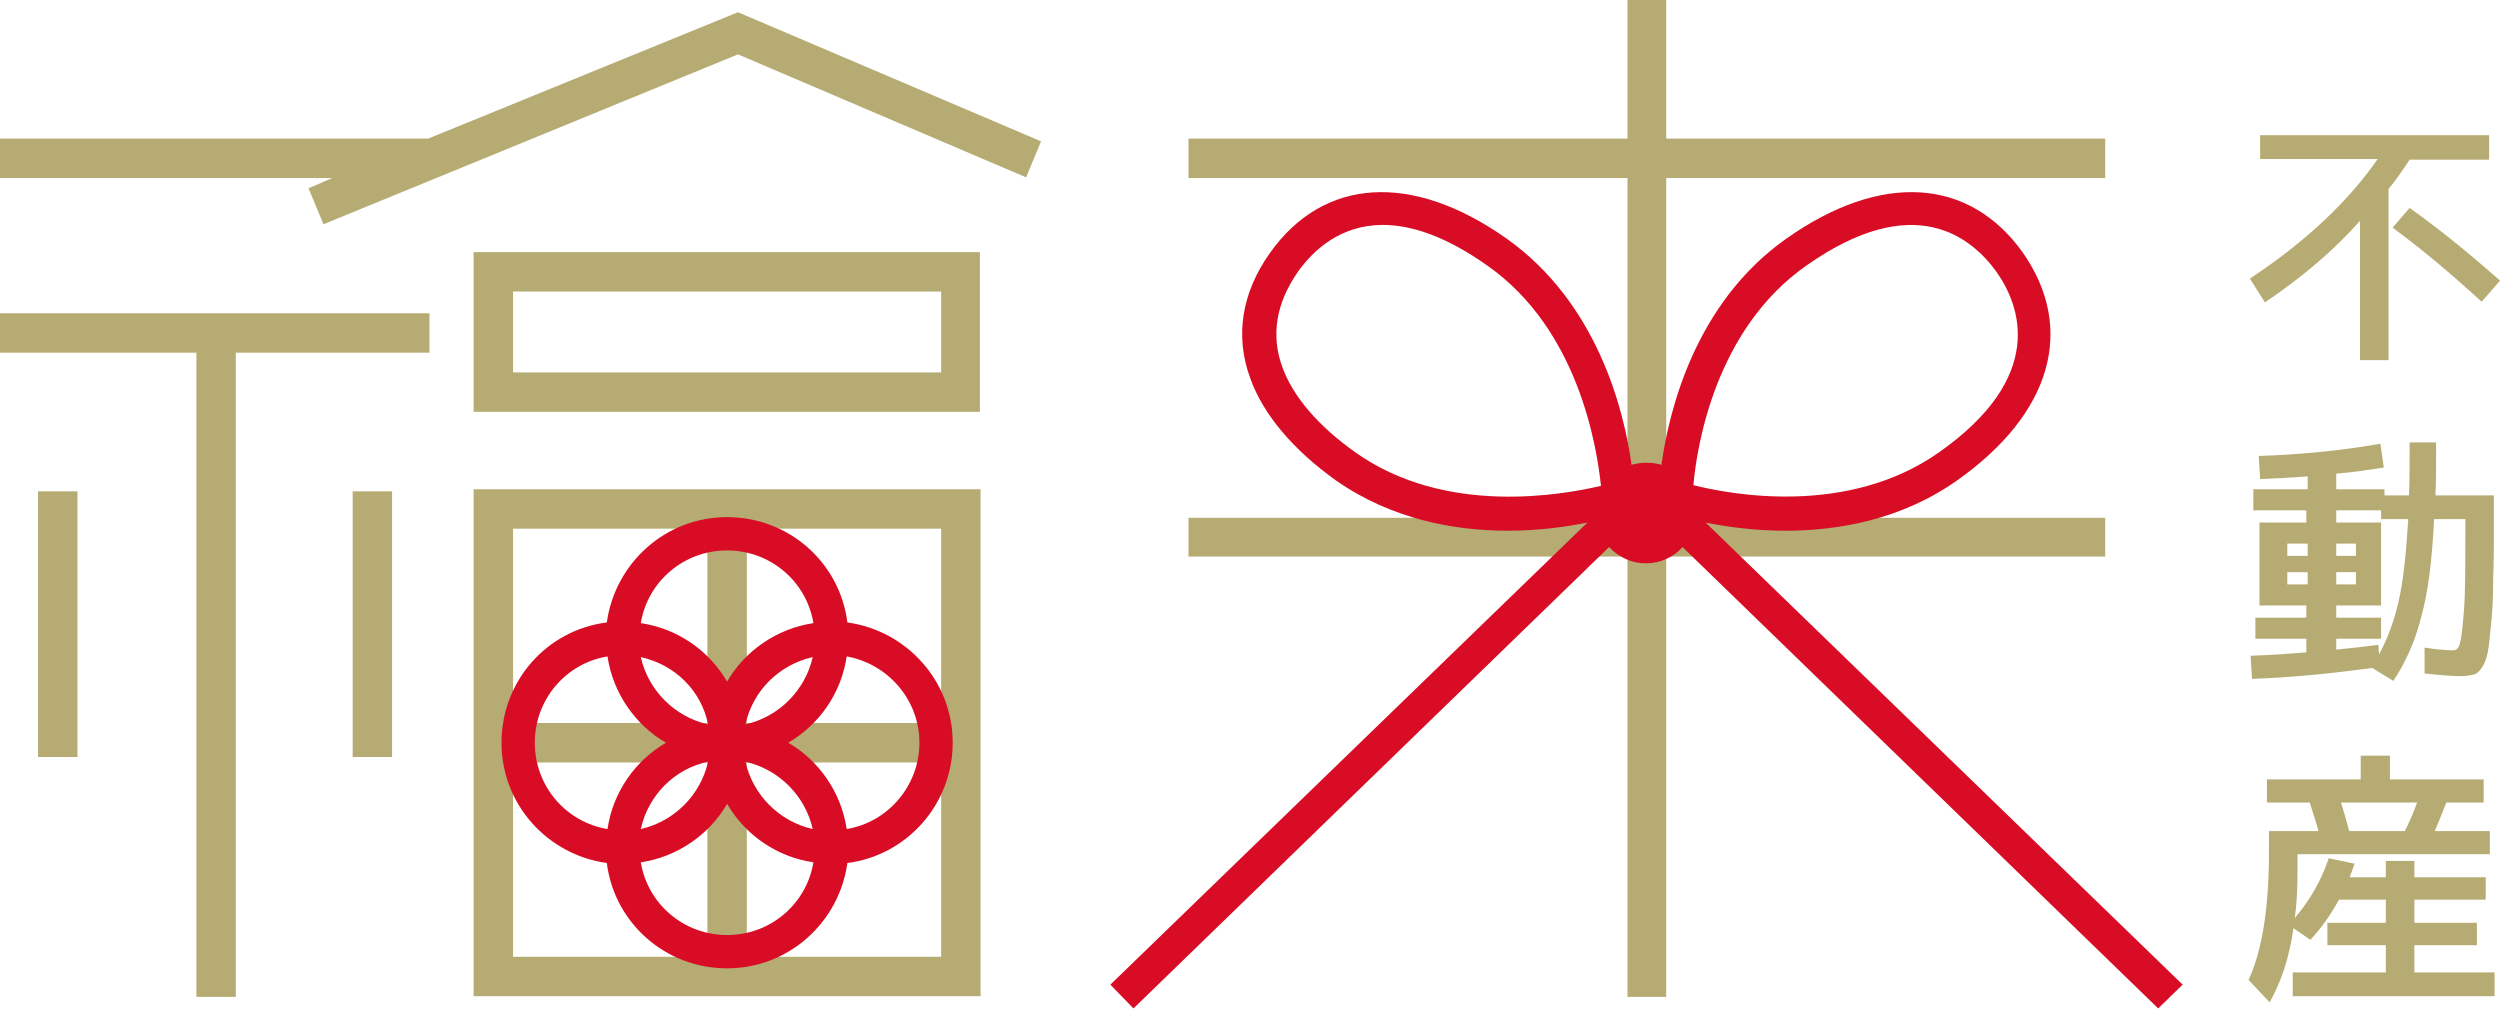
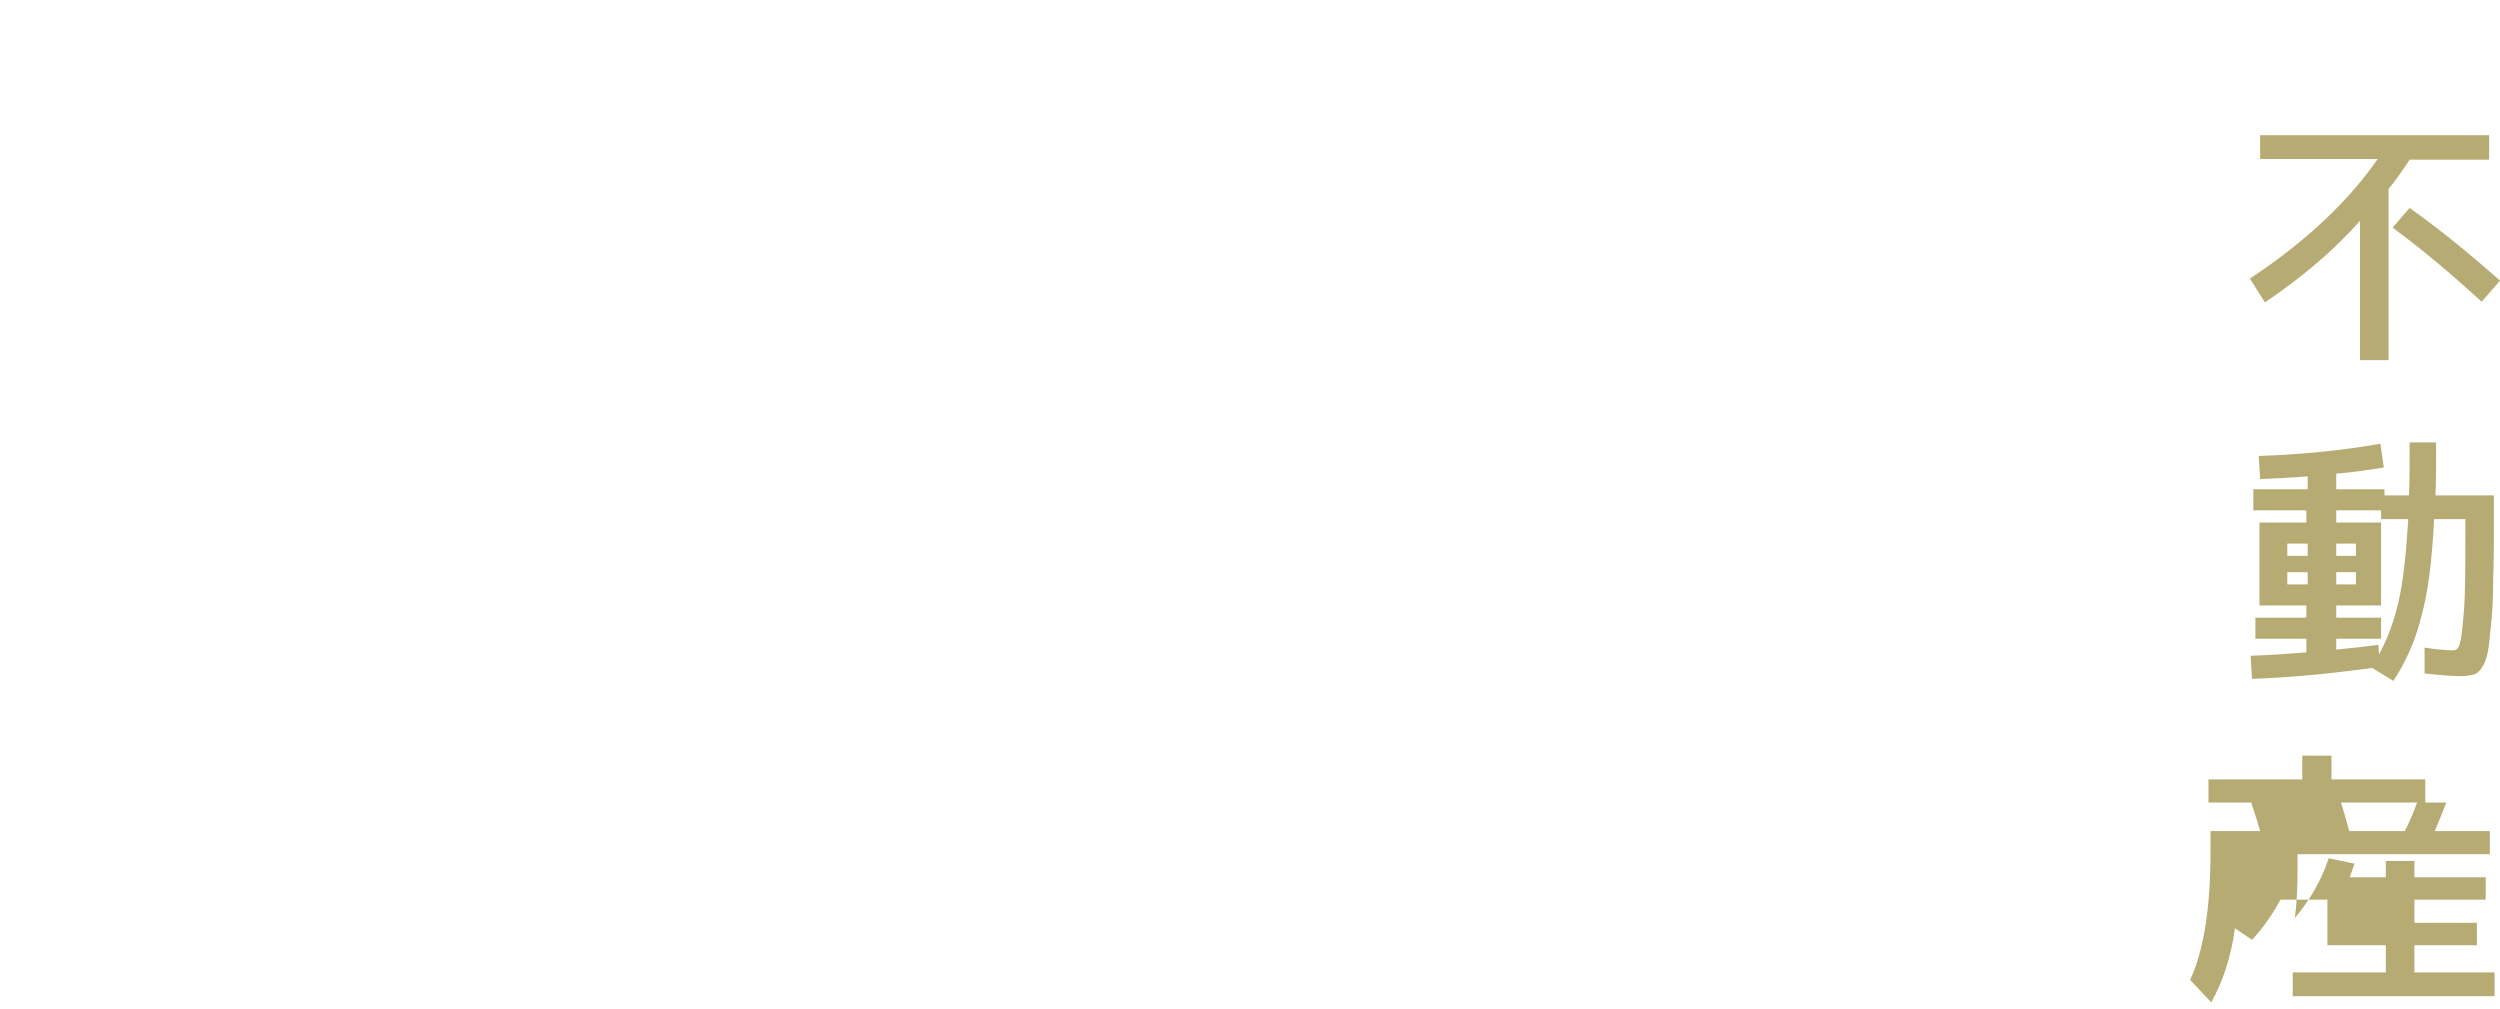
<svg xmlns="http://www.w3.org/2000/svg" id="レイヤー_1" viewBox="0 0 367.9 148.5">
  <style>.st0{fill:none;stroke-width:4.719;stroke-miterlimit:10}.st0,.st1{stroke:#b0ab7e}.st1,.st2{fill:none;stroke-miterlimit:10}.st1{stroke-width:4.633}.st2{stroke:#d71718;stroke-width:4.006}.st3{fill:#d71718}.st4{fill:#b0ab7e}.st5{fill:#b5ab73}.st6{fill:#d80c24}.st7,.st8{fill:none;stroke:#d80c24;stroke-width:4.898;stroke-miterlimit:10}.st8{stroke:#b5ab73;stroke-width:5.771}</style>
-   <path class="st5" d="M104.1 72H69.7v74.6h74.6V72h-40.2zm-28.6 5.8h28.6v28.6H75.5V77.8zm28.6 63H75.5v-28.6h28.6v28.6zm34.4 0h-28.6v-28.6h28.6v28.6zm-28.6-63h28.6v28.6h-28.6V77.8zm-1.3-76L63 20.4H0v5.8h48.9l-3.5 1.5 2.2 5.3 61-25L151 26.1l2.2-5.3zM0 51.9h28.9v94.8h5.8V51.9h28.5v-5.8H0zm69.7 8.7h74.5V37.1H69.7v23.5zm5.8-17.7h63v11.9h-63V42.9z" />
-   <path class="st5" d="M5.6 72.3h5.8v39.1H5.6zm46.3 0h5.8v39.1h-5.8zm257.9-46.1v-5.8h-64.6V0h-5.7v20.4h-64.6v5.8h64.6v50h-64.6v5.7h64.6v64.8h5.7V81.9h64.6v-5.7h-64.6v-50z" />
-   <path class="st6" d="M140.2 109.3c0-9.1-6.8-16.5-15.5-17.7-1.1-8.8-8.6-15.5-17.7-15.5s-16.5 6.8-17.7 15.5c-8.8 1.1-15.5 8.6-15.5 17.7s6.8 16.5 15.5 17.7c1.1 8.8 8.6 15.5 17.7 15.5s16.5-6.8 17.7-15.5c8.7-1.1 15.5-8.6 15.5-17.7zM107 81c6.4 0 11.7 4.6 12.7 10.7-5.4.8-10.1 4.1-12.7 8.6-2.7-4.6-7.3-7.8-12.7-8.6 1-6.1 6.3-10.7 12.7-10.7zm12.6 15.7c-1.1 4.9-5 8.8-9.9 9.9 1.1-5 5-8.8 9.9-9.9zm-15.4 9.9c-4.9-1.1-8.8-5-9.9-9.9 5 1.1 8.9 4.9 9.9 9.9zm-25.5 2.7c0-6.4 4.6-11.7 10.7-12.7.8 5.4 4.1 10.1 8.6 12.7-4.6 2.7-7.8 7.3-8.6 12.7-6.1-1-10.7-6.3-10.7-12.7zm25.5 2.8c-1.1 4.9-5 8.8-9.9 9.9 1.1-5 5-8.9 9.9-9.9zm2.8 25.5c-6.4 0-11.7-4.6-12.7-10.7 5.4-.8 10.1-4.1 12.7-8.6 2.7 4.6 7.3 7.8 12.7 8.6-1 6.1-6.3 10.7-12.7 10.7zm2.7-25.5c4.9 1.1 8.8 5 9.9 9.9-4.9-1.1-8.8-5-9.9-9.9zm14.9 9.9c-.8-5.4-4.1-10.1-8.6-12.7 4.6-2.7 7.8-7.3 8.6-12.7 6.1 1.1 10.7 6.4 10.7 12.7s-4.6 11.7-10.7 12.7zm196.6 22.9l-70.2-68c3 .6 7.1 1.2 11.7 1.2 7.8 0 17.1-1.6 25.3-7.4 13.9-9.8 17.5-22.3 9.7-33.5-7.9-11.1-20.9-11.9-34.8-2.1-13.5 9.5-17.3 25.4-18.4 33.3-.7-.2-1.4-.3-2.2-.3-.8 0-1.5.1-2.2.3-1.1-8-5-23.8-18.4-33.3-13.9-9.8-26.9-9-34.8 2.1-4.2 5.9-5.2 12.3-2.9 18.5 1.9 5.3 6.3 10.5 12.6 15 8.3 5.8 17.6 7.4 25.3 7.4 4.6 0 8.7-.6 11.7-1.2l-70.2 68 3.4 3.5 70-67.9c1.4 1.5 3.3 2.4 5.4 2.4 2.1 0 4.1-.9 5.4-2.4l70 67.9 3.6-3.5zM265.8 39.1c15.9-11.2 24.3-4.2 28 .9 3.6 5.1 7.3 15.5-8.5 26.6-13.4 9.4-30.5 6.2-36.1 4.8.5-5.7 3.2-22.9 16.6-32.3zm-66.3 27.5c-5.5-3.9-9.2-8.2-10.8-12.6-1.7-4.7-.9-9.4 2.3-14 2.2-3.1 6.2-6.9 12.5-6.9 4.1 0 9.2 1.6 15.4 6 13.4 9.4 16.1 26.7 16.7 32.4-5.6 1.3-22.8 4.5-36.1-4.9z" />
-   <path class="st5" d="M366.4 122.3v3.4h-28.3v2.5c0 2.5-.1 4.8-.4 6.9 2.2-2.6 3.9-5.5 5-8.8l3.8.8c-.3.9-.6 1.6-.7 2h5.3v-2.4h4.2v2.4h10.5v3.3h-10.5v3.4h9.2v3.3h-9.2v4h11.8v3.5h-29.7v-3.5h13.7v-4h-8.6v-3.3h8.6v-3.4h-6.9c-1.2 2.2-2.6 4.2-4.2 5.9l-2.5-1.7c-.6 4.3-1.8 7.9-3.5 10.9l-3.1-3.3c2-4.3 3-10.6 3-18.8v-3.1h7.3c-.2-.7-.6-2.1-1.3-4.2h-6.3v-3.4h13.8v-3.5h4.3v3.5h13.8v3.4H360c-.6 1.6-1.2 3-1.7 4.2h8.1zm-33.8-98.8v-3.6h33.7v3.6h-11.7c-1 1.5-2 3-3.1 4.3V53h-4.2V32.5c-3.8 4.3-8.5 8.3-14 12l-2.2-3.5c8.3-5.5 14.5-11.4 18.8-17.6h-17.3zm-.8 48.5h7.8v-1.9c-2.4.2-4.7.3-7 .4l-.2-3.4c6.2-.2 12.2-.8 17.9-1.8l.5 3.5c-2 .3-4.4.7-7 .9V72h7.1v.9h3.6c.1-1.6.1-4.2.1-7.8h3.9c0 3.6 0 6.3-.1 7.8h8.6v2.5c0 4 0 7.2-.1 9.7 0 2.5-.1 4.8-.3 6.6-.2 1.9-.3 3.3-.5 4.3s-.5 1.7-.9 2.3c-.4.6-.8.9-1.3 1-.4.1-1 .2-1.8.2-1 0-2.8-.1-5.3-.4v-3.8c1.9.3 3.3.4 4.2.4.5 0 .8-.3 1-1 .2-.7.4-2.3.6-4.9.2-2.6.2-6.6.2-11.8v-1.6h-4.6c-.3 6.1-.9 10.9-1.9 14.4-.9 3.6-2.3 6.7-4.1 9.4l-3.1-1.9c-6 .8-11.8 1.4-17.7 1.6l-.2-3.4c3.1-.1 5.8-.3 8.2-.5v-2h-7.5v-3.1h7.5v-1.8h-6.9V76.9h6.9v-1.8h-7.8V72zm4.8 9.8h3V80h-3v1.8zm0 2.3V86h3v-1.8h-3zm7.2 11.5c1.9-.2 3.9-.4 6.2-.7l.1 1.4c1.2-2.2 2.2-4.8 2.9-7.9.7-3.1 1.1-7.1 1.4-12h-4v-1.3h-6.6v1.8h6.6v12.2h-6.6v1.8h6.6V94h-6.6v1.6zm0-13.8h2.9V80h-2.9v1.8zm0 4.2h2.9v-1.8h-2.9V86zm10.1 36.3c.7-1.4 1.3-2.8 1.8-4.2h-11.2c.3.9.7 2.3 1.2 4.2h8.2zm.7-91.7c4.5 3.2 8.9 6.8 13.3 10.7l-2.7 3.1c-4.6-4.2-8.9-7.8-13.1-10.9l2.5-2.9z" />
+   <path class="st5" d="M366.4 122.3v3.4h-28.3v2.5c0 2.5-.1 4.8-.4 6.9 2.2-2.6 3.9-5.5 5-8.8l3.8.8c-.3.9-.6 1.6-.7 2h5.3v-2.4h4.2v2.4h10.5v3.3h-10.5v3.4h9.2v3.3h-9.2v4h11.8v3.5h-29.7v-3.5h13.7v-4h-8.6v-3.3v-3.4h-6.9c-1.2 2.2-2.6 4.2-4.2 5.9l-2.5-1.7c-.6 4.3-1.8 7.9-3.5 10.9l-3.1-3.3c2-4.3 3-10.6 3-18.8v-3.1h7.3c-.2-.7-.6-2.1-1.3-4.2h-6.3v-3.4h13.8v-3.5h4.3v3.5h13.8v3.4H360c-.6 1.6-1.2 3-1.7 4.2h8.1zm-33.8-98.8v-3.6h33.7v3.6h-11.7c-1 1.5-2 3-3.1 4.3V53h-4.2V32.5c-3.8 4.3-8.5 8.3-14 12l-2.2-3.5c8.3-5.5 14.5-11.4 18.8-17.6h-17.3zm-.8 48.5h7.8v-1.9c-2.4.2-4.7.3-7 .4l-.2-3.4c6.2-.2 12.2-.8 17.9-1.8l.5 3.5c-2 .3-4.4.7-7 .9V72h7.1v.9h3.6c.1-1.6.1-4.2.1-7.8h3.9c0 3.6 0 6.3-.1 7.8h8.6v2.5c0 4 0 7.2-.1 9.7 0 2.5-.1 4.8-.3 6.6-.2 1.9-.3 3.3-.5 4.3s-.5 1.7-.9 2.3c-.4.6-.8.9-1.3 1-.4.1-1 .2-1.8.2-1 0-2.8-.1-5.3-.4v-3.8c1.9.3 3.3.4 4.2.4.5 0 .8-.3 1-1 .2-.7.4-2.3.6-4.9.2-2.6.2-6.6.2-11.8v-1.6h-4.6c-.3 6.1-.9 10.9-1.9 14.4-.9 3.6-2.3 6.7-4.1 9.4l-3.1-1.9c-6 .8-11.8 1.4-17.7 1.6l-.2-3.4c3.1-.1 5.8-.3 8.2-.5v-2h-7.5v-3.1h7.5v-1.8h-6.9V76.9h6.9v-1.8h-7.8V72zm4.8 9.8h3V80h-3v1.8zm0 2.3V86h3v-1.8h-3zm7.2 11.5c1.9-.2 3.9-.4 6.2-.7l.1 1.4c1.2-2.2 2.2-4.8 2.9-7.9.7-3.1 1.1-7.1 1.4-12h-4v-1.3h-6.6v1.8h6.6v12.2h-6.6v1.8h6.6V94h-6.6v1.6zm0-13.8h2.9V80h-2.9v1.8zm0 4.2h2.9v-1.8h-2.9V86zm10.1 36.3c.7-1.4 1.3-2.8 1.8-4.2h-11.2c.3.9.7 2.3 1.2 4.2h8.2zm.7-91.7c4.5 3.2 8.9 6.8 13.3 10.7l-2.7 3.1c-4.6-4.2-8.9-7.8-13.1-10.9l2.5-2.9z" />
</svg>